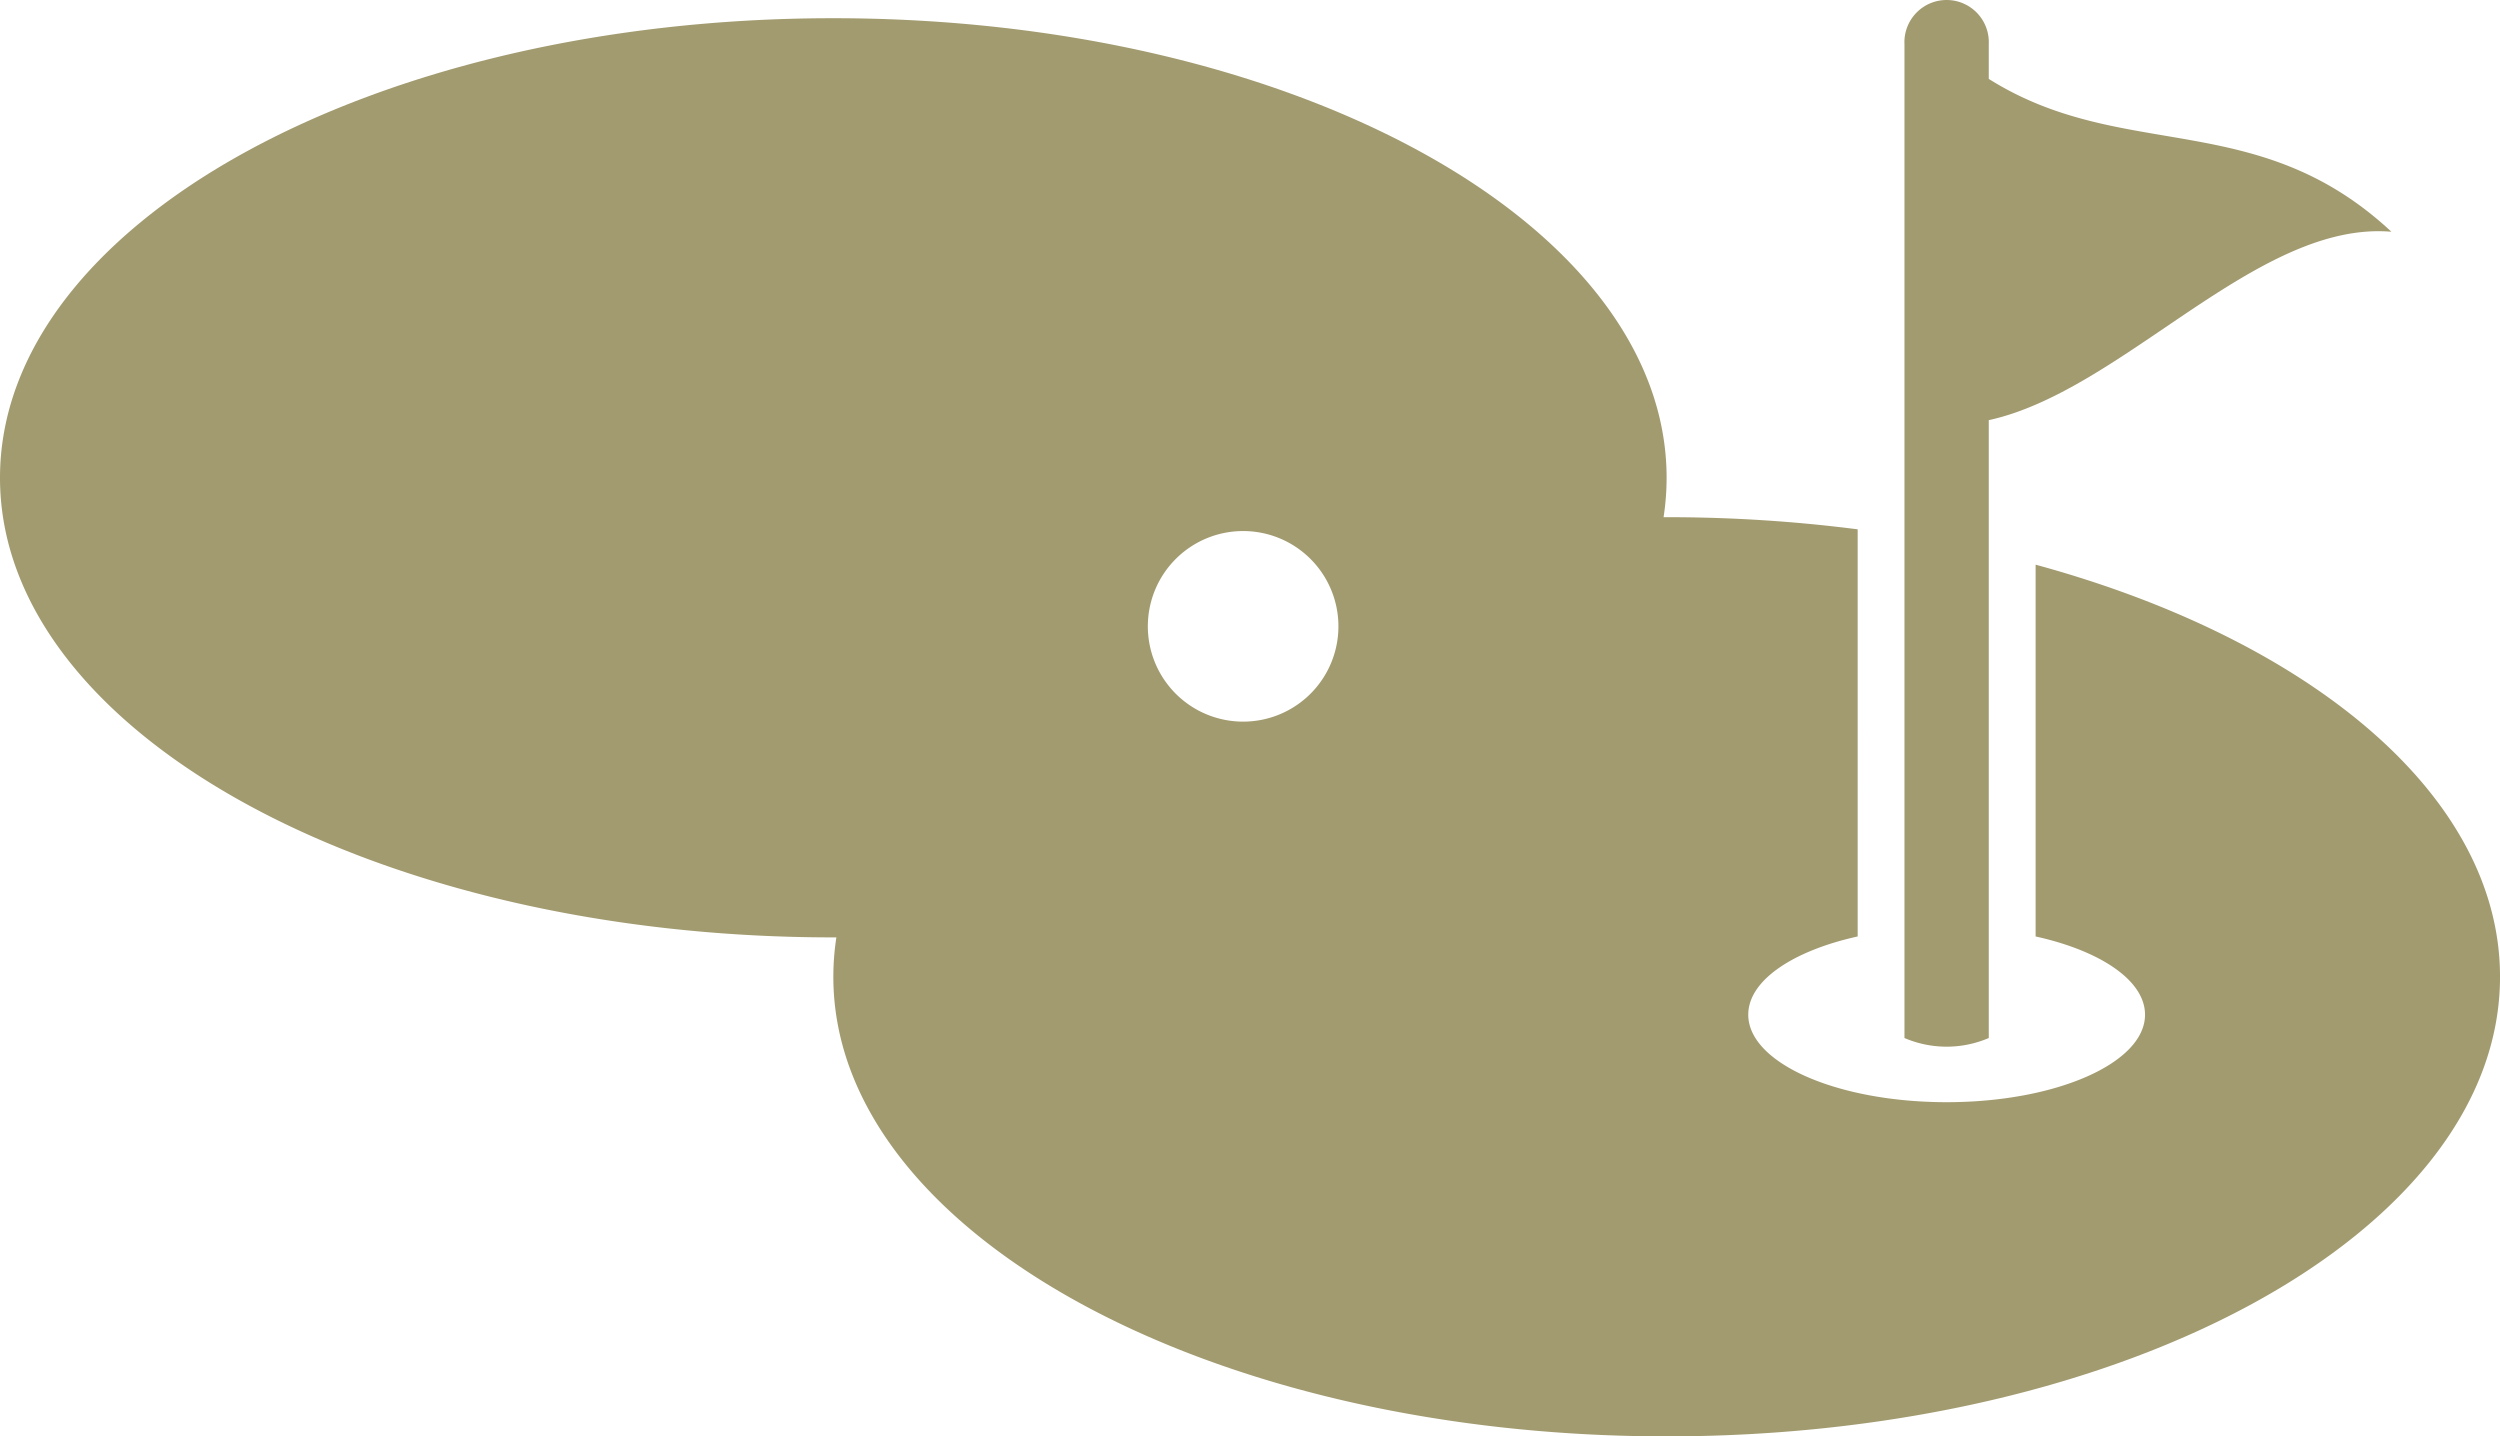
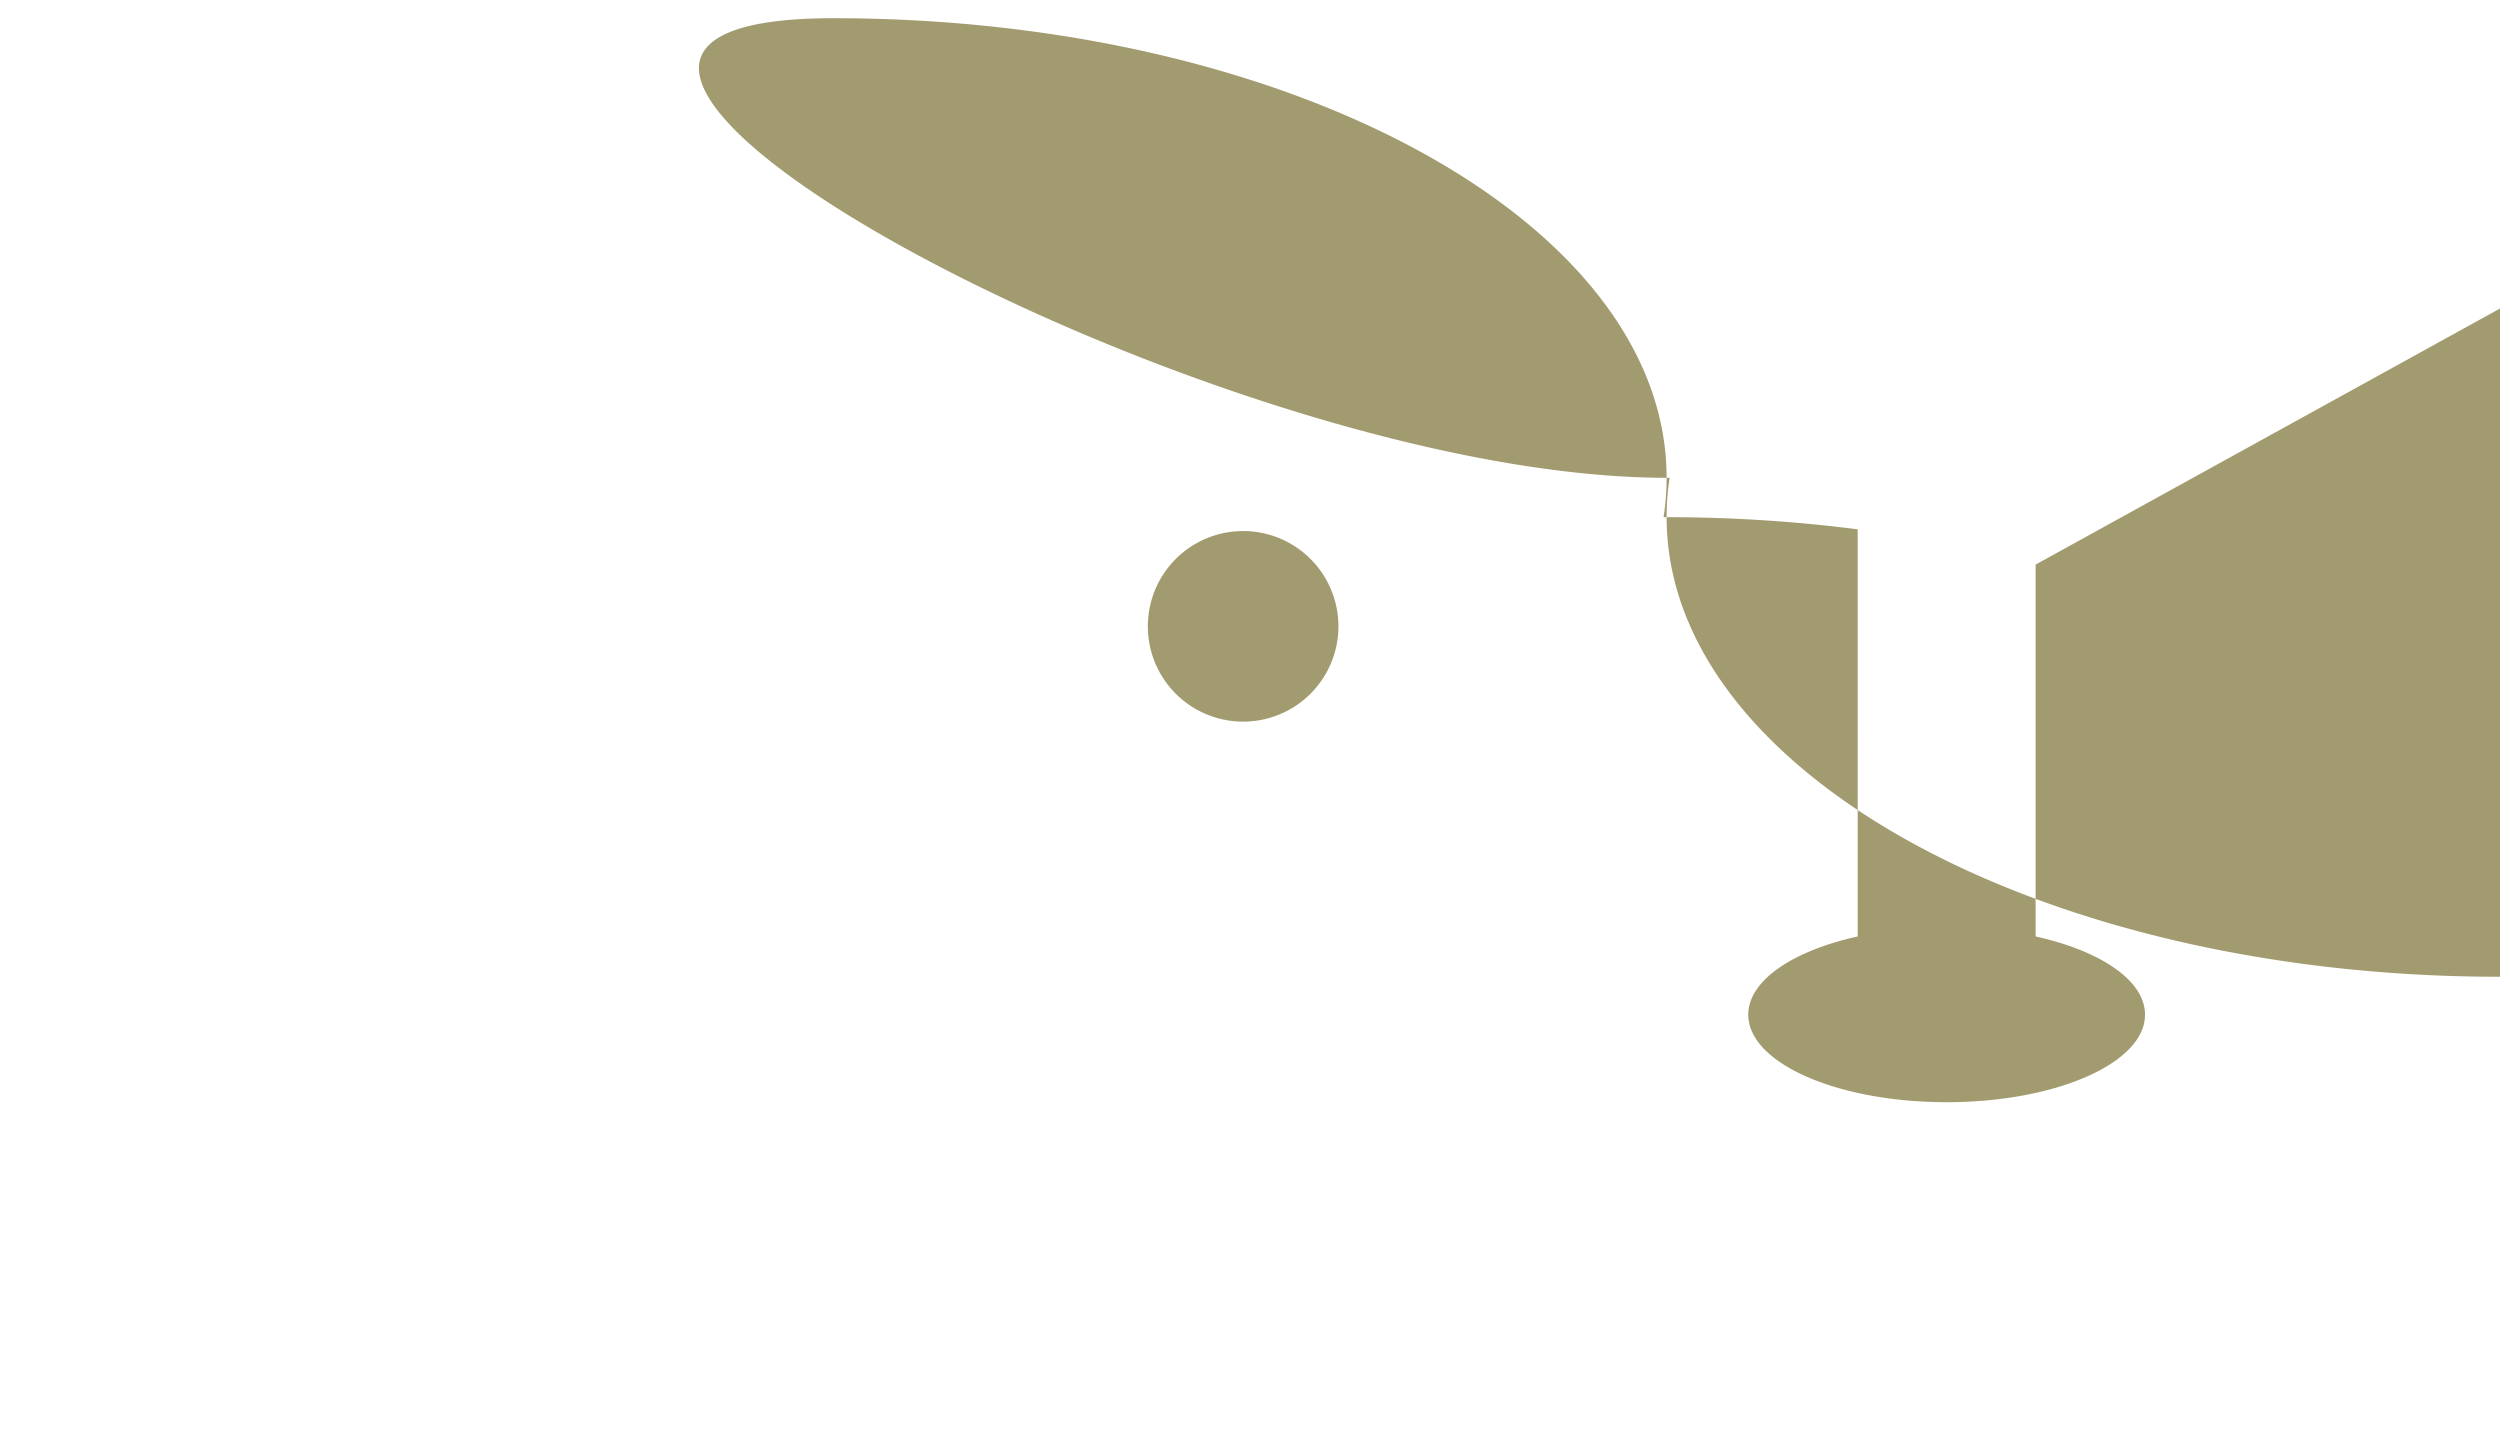
<svg xmlns="http://www.w3.org/2000/svg" width="104.444" height="60" viewBox="0 0 104.444 60">
  <defs>
    <clipPath id="clip-path">
      <rect id="Rectangle_8278" data-name="Rectangle 8278" width="104.444" height="60" transform="translate(-0.001 0)" fill="#a29b70" />
    </clipPath>
  </defs>
  <g id="Group_22349" data-name="Group 22349" transform="translate(0.001)" clip-path="url(#clip-path)">
-     <path id="Path_100223" data-name="Path 100223" d="M1137.293,43.366V17.553c5.607-1.226,11.214-8.347,16.821-7.871-5.607-5.228-11.214-2.86-16.821-6.386V1.847a1.763,1.763,0,1,0-3.522,0V43.366a4.468,4.468,0,0,0,3.522,0" transform="translate(-1054.208 0)" fill="#a29b70" />
-     <path id="Path_100224" data-name="Path 100224" d="M85.043,33.744V49.28c2.711.6,4.571,1.839,4.571,3.268,0,2.019-3.711,3.656-8.288,3.656s-8.288-1.637-8.288-3.656c0-1.429,1.86-2.667,4.571-3.268V32.271a62.309,62.309,0,0,0-7.978-.507H69.5a10.8,10.8,0,0,0,.127-1.646c0-10.6-15.587-19.2-34.815-19.2S0,19.517,0,30.119s15.587,19.2,34.815,19.2h.127a10.8,10.8,0,0,0-.127,1.646c0,10.6,15.587,19.2,34.815,19.2s34.815-8.594,34.815-19.2c0-7.55-7.905-14.082-19.4-17.217M51.935,40.305a3.981,3.981,0,1,1,3.981-3.981,3.981,3.981,0,0,1-3.981,3.981" transform="translate(-0.001 -10.157)" fill="#a29b70" />
+     <path id="Path_100224" data-name="Path 100224" d="M85.043,33.744V49.28c2.711.6,4.571,1.839,4.571,3.268,0,2.019-3.711,3.656-8.288,3.656s-8.288-1.637-8.288-3.656c0-1.429,1.86-2.667,4.571-3.268V32.271a62.309,62.309,0,0,0-7.978-.507H69.5a10.8,10.8,0,0,0,.127-1.646c0-10.6-15.587-19.2-34.815-19.2s15.587,19.2,34.815,19.2h.127a10.8,10.8,0,0,0-.127,1.646c0,10.6,15.587,19.2,34.815,19.2s34.815-8.594,34.815-19.2c0-7.55-7.905-14.082-19.4-17.217M51.935,40.305a3.981,3.981,0,1,1,3.981-3.981,3.981,3.981,0,0,1-3.981,3.981" transform="translate(-0.001 -10.157)" fill="#a29b70" />
  </g>
</svg>